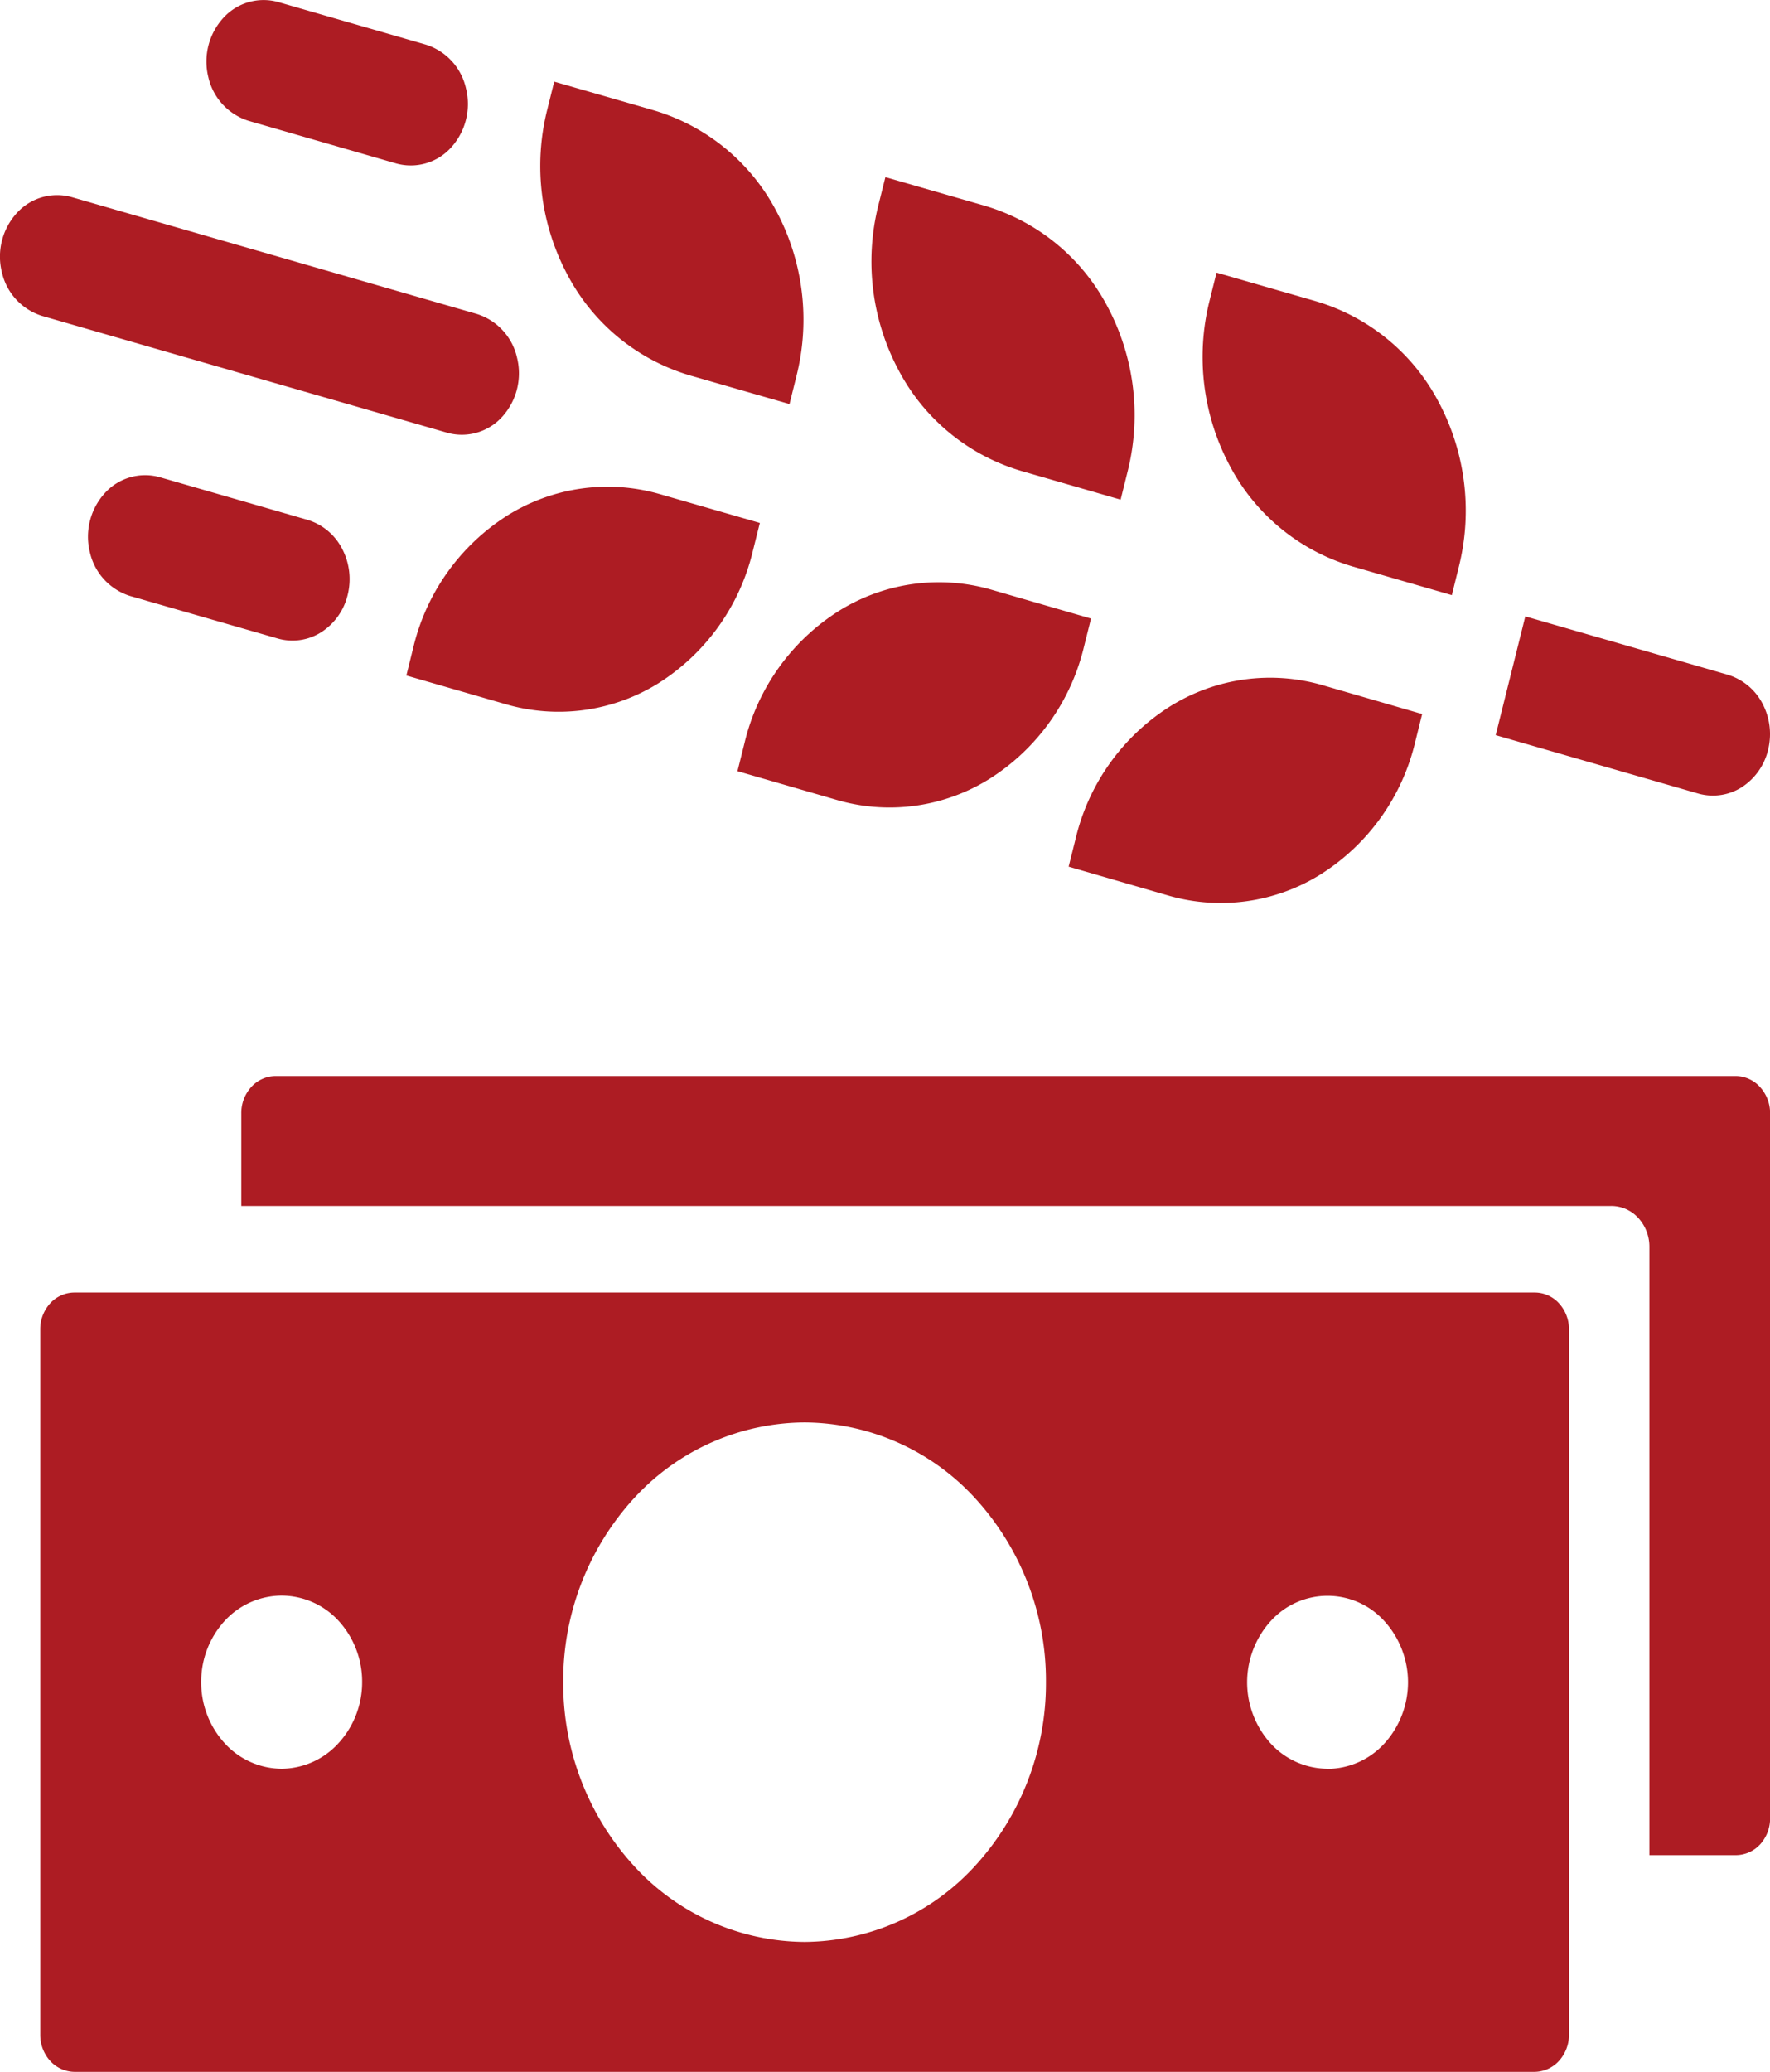
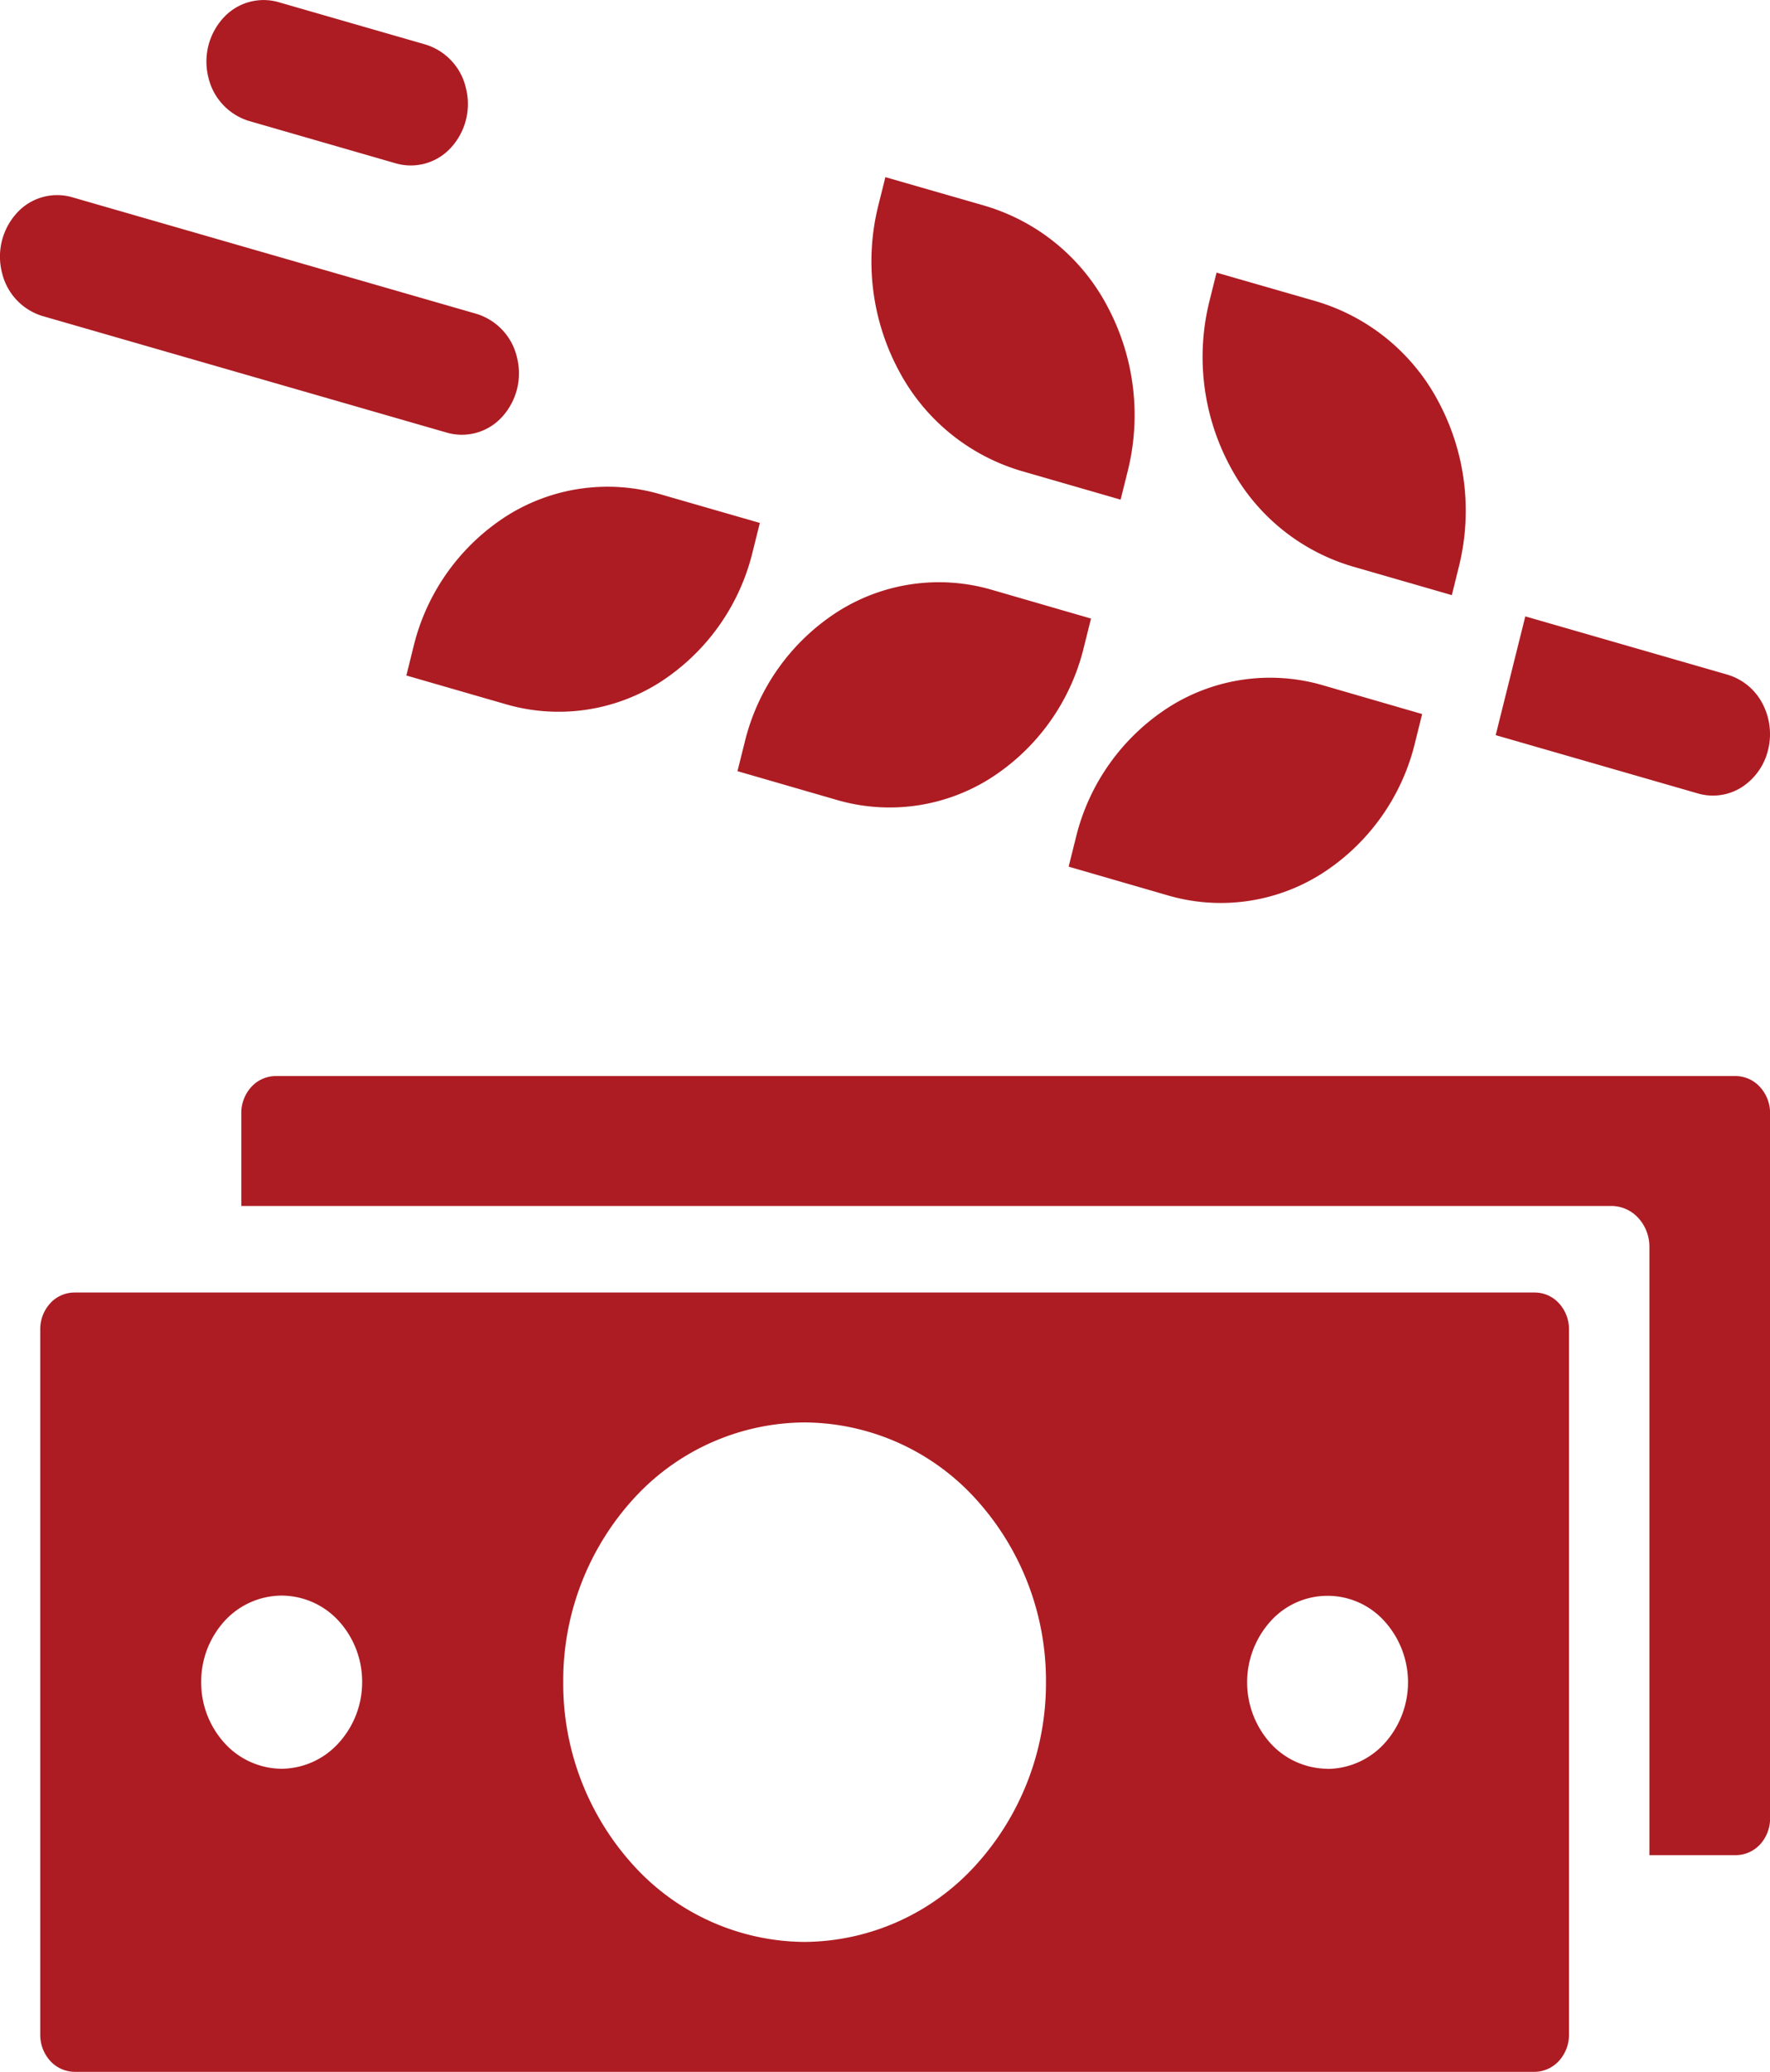
<svg xmlns="http://www.w3.org/2000/svg" width="39.097" height="45.74" viewBox="0 0 39.097 45.74">
  <defs>
    <clipPath id="clip-path">
      <path id="Path_14305" data-name="Path 14305" d="M0,14.909H39.1v-45.74H0Z" transform="translate(0 30.831)" fill="none" />
    </clipPath>
  </defs>
  <g id="Group_35427" data-name="Group 35427" transform="translate(0 30.831)">
    <g id="Group_35426" data-name="Group 35426" transform="translate(0 -30.831)" clip-path="url(#clip-path)">
      <g id="Group_35414" data-name="Group 35414" transform="translate(5.33 23.756)">
        <path id="Path_14293" data-name="Path 14293" d="M9.077,0H-23.18a.735.735,0,0,0-.535.243.853.853,0,0,0-.219.579V2.868H6.323a.809.809,0,0,1,.6.264.938.938,0,0,1,.246.644V17.2h1.91a.736.736,0,0,0,.535-.237.85.85,0,0,0,.221-.576V.822A.854.854,0,0,0,9.613.243.732.732,0,0,0,9.077,0Z" transform="translate(23.934)" fill="#ad1c23" />
      </g>
      <g id="Group_35415" data-name="Group 35415" transform="translate(0.89 28.535)">
        <path id="Path_14294" data-name="Path 14294" d="M9.077,0H-23.18a.728.728,0,0,0-.534.237.844.844,0,0,0-.221.576v15.57a.853.853,0,0,0,.219.579.74.74,0,0,0,.535.243H9.077a.74.74,0,0,0,.535-.243.854.854,0,0,0,.221-.579V.813A.845.845,0,0,0,9.611.237.725.725,0,0,0,9.077,0M-18.6,10.514h0a1.719,1.719,0,0,1-1.257-.559A1.988,1.988,0,0,1-20.38,8.6a1.987,1.987,0,0,1,.52-1.352A1.719,1.719,0,0,1-18.6,6.691a1.717,1.717,0,0,1,1.257.559A1.988,1.988,0,0,1-16.825,8.6a1.987,1.987,0,0,1-.523,1.35A1.717,1.717,0,0,1-18.6,10.514ZM-7.05,14.337a5.148,5.148,0,0,1-3.771-1.679A5.962,5.962,0,0,1-12.383,8.6a5.961,5.961,0,0,1,1.561-4.055A5.148,5.148,0,0,1-7.05,2.868a5.148,5.148,0,0,1,3.77,1.679A5.961,5.961,0,0,1-1.72,8.6a5.969,5.969,0,0,1-1.563,4.055A5.152,5.152,0,0,1-7.05,14.337ZM4.5,10.514a1.719,1.719,0,0,1-1.257-.559,2.014,2.014,0,0,1,0-2.7,1.691,1.691,0,0,1,2.513,0,2.009,2.009,0,0,1,0,2.7,1.719,1.719,0,0,1-1.255.562" transform="translate(23.934 0)" fill="#ad1c23" />
      </g>
      <g id="Group_35416" data-name="Group 35416" transform="translate(8.976 10.745)">
        <path id="Path_14295" data-name="Path 14295" d="M2.147.261-.064-.376A4.171,4.171,0,0,0-3.435.1,4.753,4.753,0,0,0-5.505,3l-.156.629,2.21.638A4.175,4.175,0,0,0-.079,3.791,4.752,4.752,0,0,0,1.99.89Z" transform="translate(5.661 0.539)" fill="#ad1c23" />
      </g>
      <g id="Group_35417" data-name="Group 35417" transform="translate(16.29 12.853)">
        <path id="Path_14296" data-name="Path 14296" d="M0,1.36,2.211,2h0A4.166,4.166,0,0,0,5.582,1.52a4.753,4.753,0,0,0,2.07-2.9l.157-.629L5.6-2.649h0a4.171,4.171,0,0,0-3.371.478A4.749,4.749,0,0,0,.157.731Z" transform="translate(0 2.812)" fill="#ad1c23" />
      </g>
      <g id="Group_35418" data-name="Group 35418" transform="translate(23.605 14.961)">
        <path id="Path_14297" data-name="Path 14297" d="M0,1.36,2.21,2h0A4.166,4.166,0,0,0,5.582,1.52a4.753,4.753,0,0,0,2.07-2.9l.156-.629L5.6-2.649a4.171,4.171,0,0,0-3.371.478A4.749,4.749,0,0,0,.157.731Z" transform="translate(0 2.812)" fill="#ad1c23" />
      </g>
      <g id="Group_35419" data-name="Group 35419" transform="translate(11.934 1.803)">
-         <path id="Path_14298" data-name="Path 14298" d="M.906,2.113l2.211.636.156-.629a5.091,5.091,0,0,0-.444-3.626A4.5,4.5,0,0,0,.13-3.733l-2.21-.636-.157.629A5.1,5.1,0,0,0-1.792-.114a4.5,4.5,0,0,0,2.7,2.227" transform="translate(2.388 4.369)" fill="#ad1c23" />
-       </g>
+         </g>
      <g id="Group_35420" data-name="Group 35420" transform="translate(19.249 3.911)">
        <path id="Path_14299" data-name="Path 14299" d="M.906,2.113l2.21.638.157-.631h0a5.091,5.091,0,0,0-.444-3.626A4.5,4.5,0,0,0,.13-3.733l-2.21-.636-.157.629A5.1,5.1,0,0,0-1.792-.114a4.5,4.5,0,0,0,2.7,2.227" transform="translate(2.388 4.369)" fill="#ad1c23" />
      </g>
      <g id="Group_35421" data-name="Group 35421" transform="translate(26.564 6.019)">
        <path id="Path_14300" data-name="Path 14300" d="M.906,2.113l2.211.638.156-.631h0a5.1,5.1,0,0,0-.444-3.626A4.5,4.5,0,0,0,.13-3.733l-2.21-.636-.157.629h0A5.1,5.1,0,0,0-1.792-.114a4.5,4.5,0,0,0,2.7,2.227" transform="translate(2.388 4.369)" fill="#ad1c23" />
      </g>
      <g id="Group_35422" data-name="Group 35422" transform="translate(33.038 13.607)">
        <path id="Path_14301" data-name="Path 14301" d="M1.654.962a1.448,1.448,0,0,0-.126-1.03A1.282,1.282,0,0,0,.762-.7l-4.47-1.288L-4.362.634.108,1.922a1.188,1.188,0,0,0,.959-.135A1.356,1.356,0,0,0,1.654.962Z" transform="translate(4.362 1.989)" fill="#ad1c23" />
      </g>
      <g id="Group_35423" data-name="Group 35423" transform="translate(1.944 10.49)">
-         <path id="Path_14302" data-name="Path 14302" d="M.437.015A1.2,1.2,0,0,0-.782.367a1.432,1.432,0,0,0-.327,1.311,1.316,1.316,0,0,0,.892.96l3.251.936a1.185,1.185,0,0,0,.96-.134,1.354,1.354,0,0,0,.589-.825,1.444,1.444,0,0,0-.127-1.031A1.273,1.273,0,0,0,3.688.953Z" transform="translate(1.152 0.031)" fill="#ad1c23" />
-       </g>
+         </g>
      <g id="Group_35424" data-name="Group 35424" transform="translate(4.56 0)">
        <path id="Path_14303" data-name="Path 14303" d="M.257.87l3.251.938h0a1.2,1.2,0,0,0,1.219-.35A1.428,1.428,0,0,0,5.054.144a1.311,1.311,0,0,0-.892-.96L.91-1.753A1.2,1.2,0,0,0-.307-1.4,1.429,1.429,0,0,0-.634-.09,1.317,1.317,0,0,0,.257.87" transform="translate(0.677 1.799)" fill="#ad1c23" />
      </g>
      <g id="Group_35425" data-name="Group 35425" transform="translate(0 4.307)">
        <path id="Path_14304" data-name="Path 14304" d="M2.716,1.71a1.2,1.2,0,0,0,1.218-.353A1.428,1.428,0,0,0,4.259.047a1.313,1.313,0,0,0-.89-.96L-5.571-3.49a1.2,1.2,0,0,0-1.219.352,1.428,1.428,0,0,0-.327,1.311,1.311,1.311,0,0,0,.892.96Z" transform="translate(7.16 3.536)" fill="#ad1c23" />
      </g>
    </g>
  </g>
</svg>